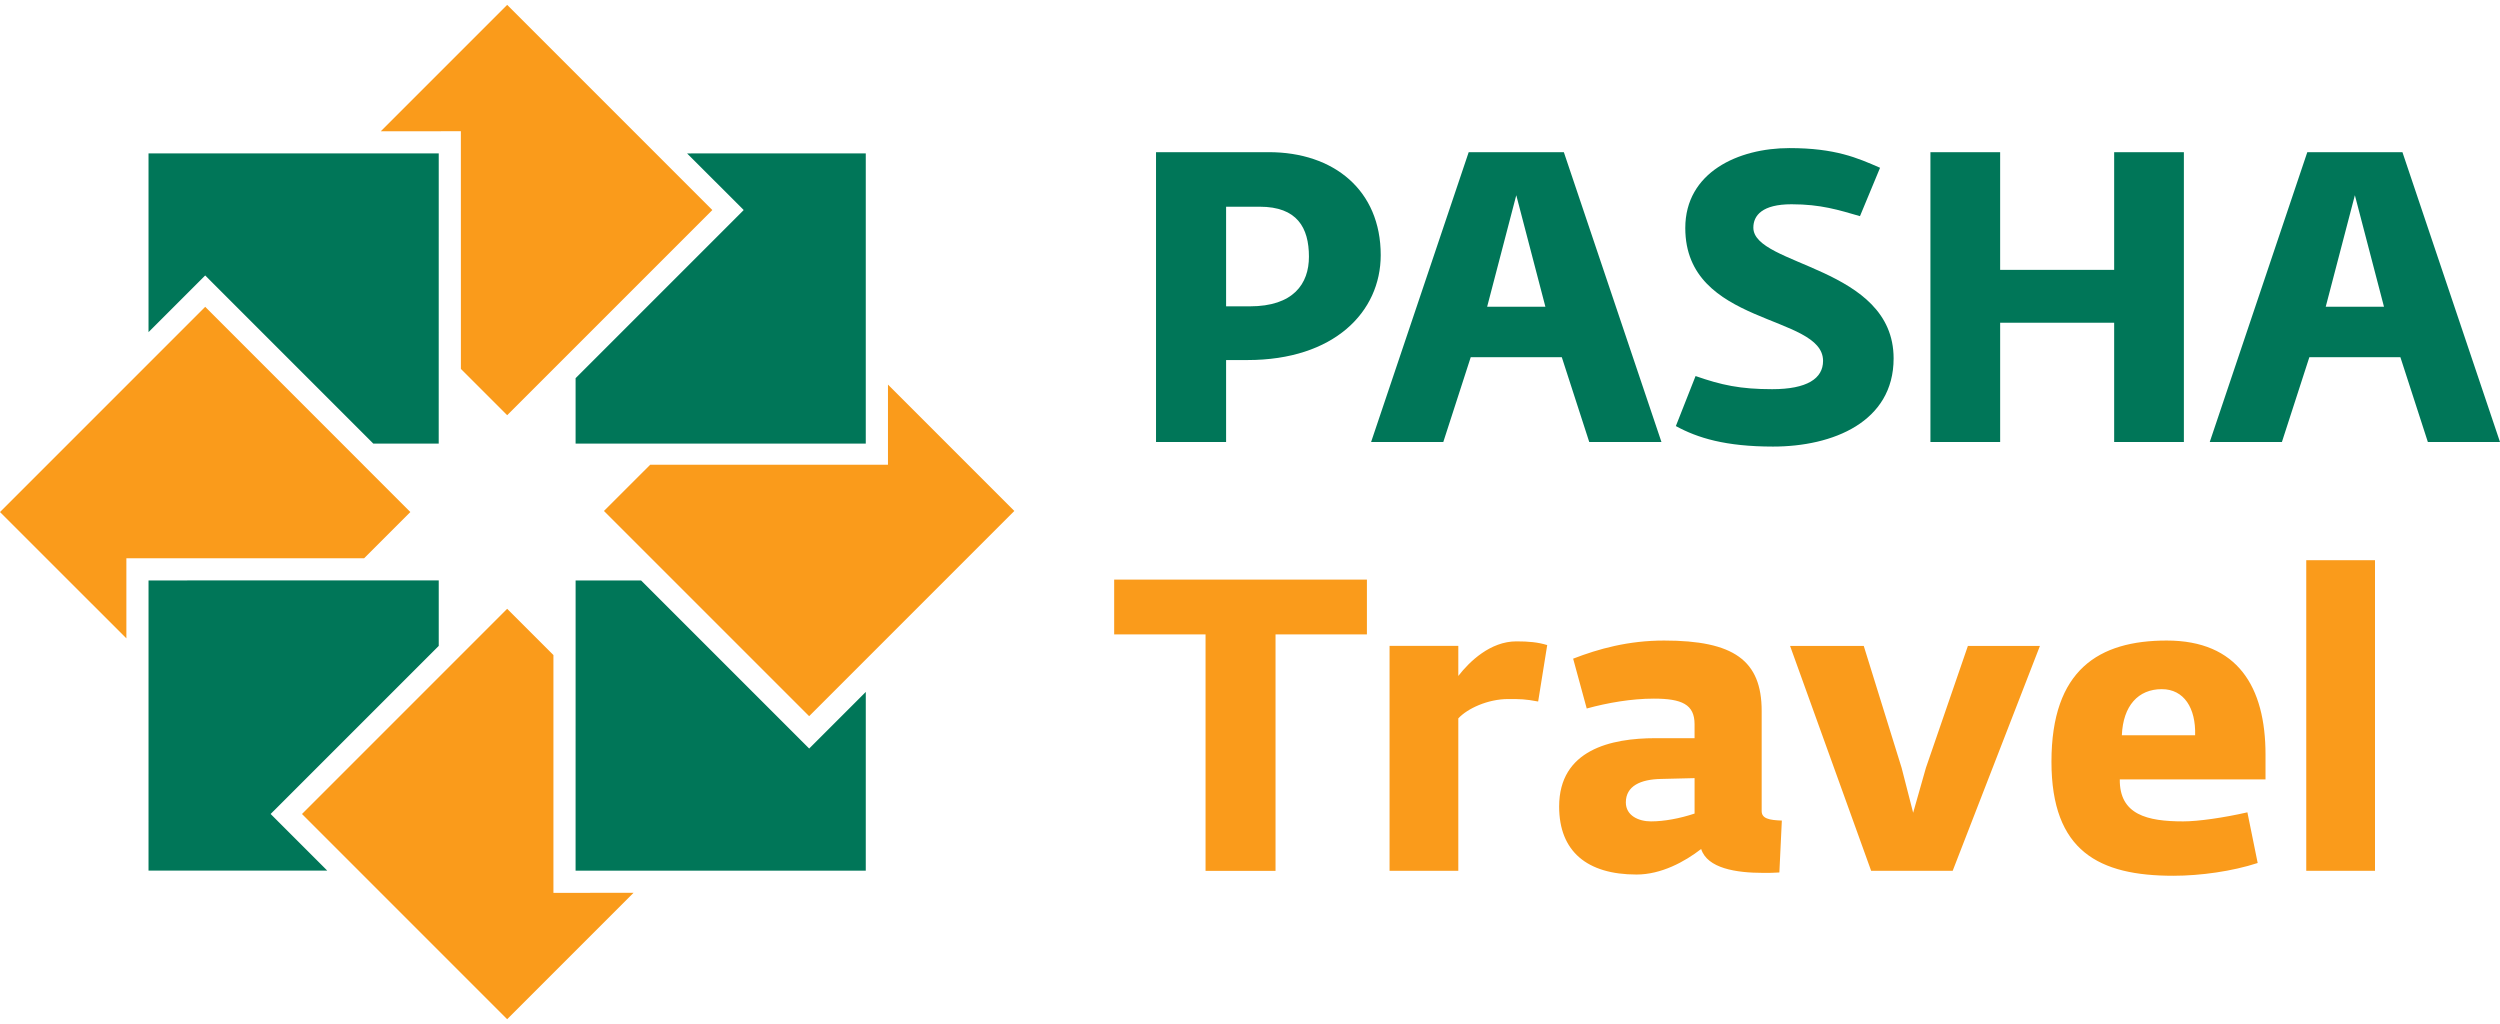
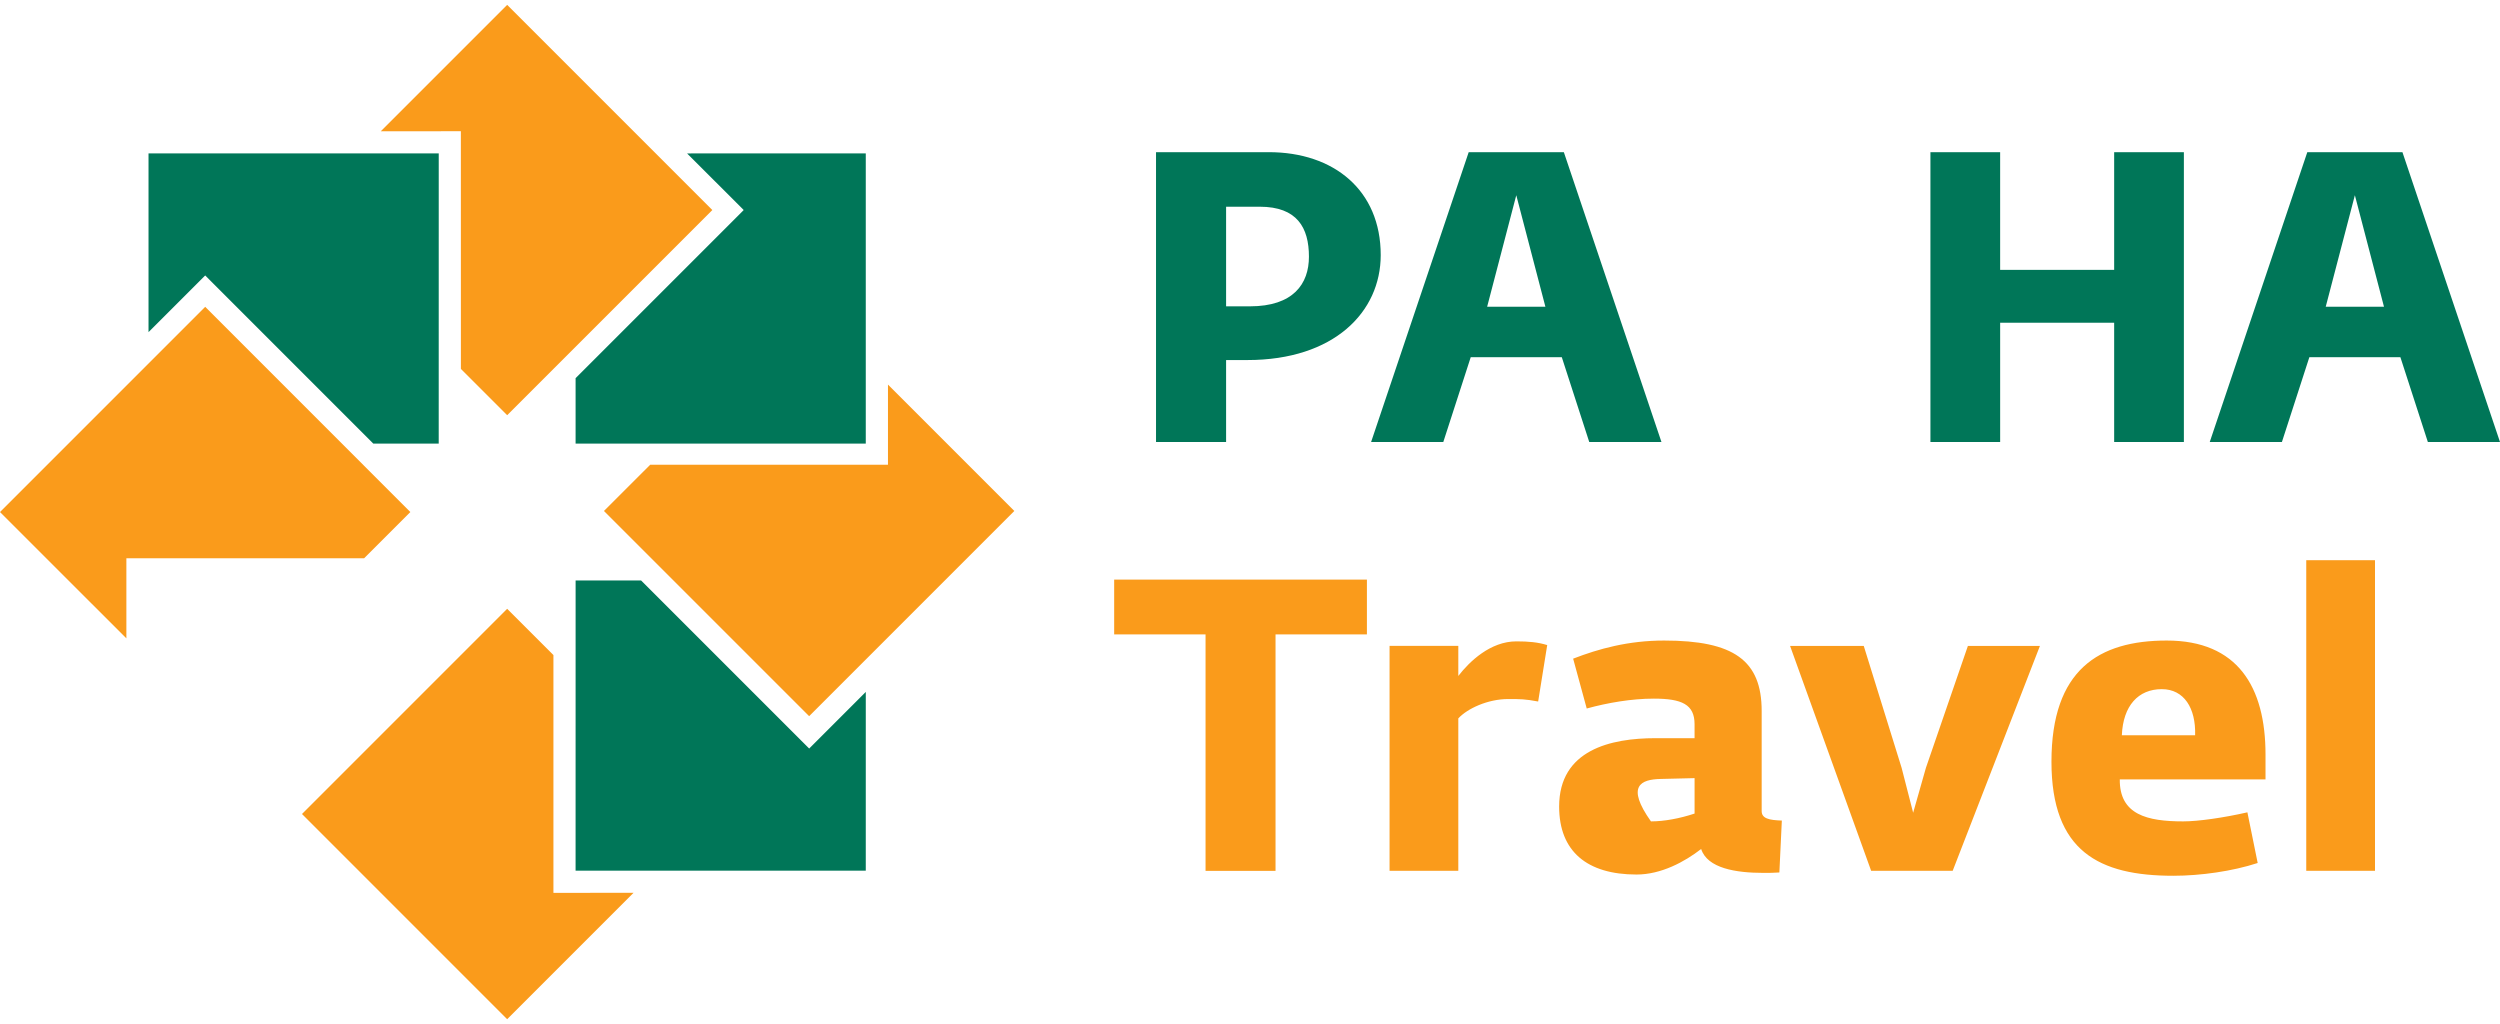
<svg xmlns="http://www.w3.org/2000/svg" width="498" height="204" viewBox="0 0 498 204" fill="none">
  <path fill-rule="evenodd" clip-rule="evenodd" d="M29.586 66.163V30.562H87.397L87.391 88.365H74.359L42.436 56.437L40.876 54.871L29.586 66.163Z" fill="#007658" />
  <path fill-rule="evenodd" clip-rule="evenodd" d="M0 101.998L40.877 61.117L81.742 101.998L72.533 111.207H25.174V127.162L0 101.998Z" fill="#FA9B1B" />
-   <path fill-rule="evenodd" clip-rule="evenodd" d="M29.586 173.428H65.187L55.468 163.707L53.909 162.143L87.397 128.66V115.617L29.588 115.623L29.586 173.428Z" fill="#007658" />
  <path fill-rule="evenodd" clip-rule="evenodd" d="M101.025 203.027L60.154 162.149L101.025 121.273L110.243 130.489V177.855L126.199 177.849L101.025 203.027Z" fill="#FA9B1B" />
  <path fill-rule="evenodd" clip-rule="evenodd" d="M172.462 173.431H114.656L114.662 115.625H127.699L159.625 147.551L161.187 149.109L162.745 147.551L172.465 137.828L172.462 173.431Z" fill="#007658" />
  <path fill-rule="evenodd" clip-rule="evenodd" d="M202.054 101.783L161.179 142.662L120.305 101.787L129.516 92.58H176.883V76.609L202.054 101.783Z" fill="#FA9B1B" />
  <path fill-rule="evenodd" clip-rule="evenodd" d="M172.462 30.562V88.368H114.658V75.328L146.586 43.403L148.145 41.84L146.586 40.276L136.864 30.564L172.462 30.562Z" fill="#007658" />
  <path fill-rule="evenodd" clip-rule="evenodd" d="M141.898 41.841L101.032 82.708L91.811 73.491L91.805 26.14L75.853 26.146L101.03 0.969L141.898 41.841Z" fill="#FA9B1B" />
  <path fill-rule="evenodd" clip-rule="evenodd" d="M248.98 61.022C257.642 61.022 260.74 56.528 260.74 51.138C260.74 45.342 258.378 41.178 250.943 41.178H244.239V61.022H248.98ZM230.279 30.312H252.741C265.725 30.312 275.039 37.913 275.039 50.812C275.039 62.161 265.726 71.721 248.492 71.721H244.239V88.052H230.279V30.312Z" fill="#007658" />
-   <path fill-rule="evenodd" clip-rule="evenodd" d="M333.83 84.873L337.757 74.909C342.901 76.706 346.652 77.525 353.022 77.525C359.97 77.525 363.154 75.4 363.154 71.891C363.154 62.499 335.709 65.029 335.709 45.425C335.709 34.322 346.252 29.5 356.46 29.5C365.61 29.5 370.016 31.461 374.508 33.423L370.507 43.057C366.257 41.835 362.742 40.69 356.871 40.69C351.069 40.69 349.267 42.895 349.267 45.348C349.267 53.021 377.208 53.021 377.208 71.4C377.208 84.058 365.119 88.958 353.185 88.958C343.715 88.957 338.157 87.239 333.83 84.873Z" fill="#007658" />
  <path fill-rule="evenodd" clip-rule="evenodd" d="M384.541 30.312H398.429V53.755H421.141V30.312H435.029V88.052H421.141V64.287H398.43V88.052H384.542L384.541 30.312Z" fill="#007658" />
  <path fill-rule="evenodd" clip-rule="evenodd" d="M463.286 61.097L469.091 38.888L474.888 61.097H463.286ZM478.565 30.312H459.615L440.18 88.052H454.554L460.024 71.15H478.157L483.63 88.052H498L478.565 30.312Z" fill="#007658" />
  <path fill-rule="evenodd" clip-rule="evenodd" d="M296.24 61.097L302.042 38.888L307.841 61.097H296.24ZM311.518 30.312H292.565L273.121 88.052H287.503L292.971 71.15H311.109L316.579 88.052H330.964L311.518 30.312Z" fill="#007658" />
-   <path fill-rule="evenodd" clip-rule="evenodd" d="M240.146 173.471H254.086V126.367H272.289V115.453H221.943V126.367H240.146V173.471ZM276.8 173.469H290.494V143.106C292.298 141.136 296.398 139.249 300.415 139.249C302.875 139.249 303.777 139.249 306.401 139.741L308.205 128.499C306.319 127.925 304.514 127.76 302.055 127.76C296.889 127.76 292.708 131.781 290.495 134.653V128.662H276.8V173.469ZM325.997 174.207C330.916 174.207 335.591 171.663 338.871 169.119C340.102 172.976 345.841 173.878 351.254 173.878C352.318 173.878 353.385 173.878 354.451 173.796L354.942 163.456C352.4 163.374 350.925 163.046 350.925 161.568V141.628C350.925 131.535 345.348 127.596 331.492 127.596C324.357 127.596 318.454 129.237 313.37 131.207L316.076 141.136C320.258 139.987 325.012 139.167 329.441 139.167C335.016 139.167 337.557 140.316 337.557 144.255V147.045H329.77C320.913 147.045 310.581 149.343 310.581 160.667C310.581 169.611 316.159 174.207 325.997 174.207ZM328.868 163.62C326.408 163.62 323.867 162.471 323.867 159.845C323.867 156.562 326.817 155.25 330.834 155.167L337.56 155.003V162.061C334.607 163.046 331.492 163.62 328.868 163.62ZM372.734 173.47H388.972L406.354 128.664H392.005L383.642 152.954L381.1 161.899L378.802 152.954L371.259 128.664H356.581L372.734 173.47ZM432.921 174.453C438.334 174.453 444.728 173.551 449.73 171.909L447.682 161.815C443.007 162.882 437.923 163.62 434.891 163.62C427.756 163.62 422.182 162.307 422.261 155.25H451.291V150.326C451.291 136.786 445.714 127.595 431.612 127.595C418.08 127.595 408.651 133.421 408.651 151.721C408.649 169.611 418.161 174.453 432.921 174.453ZM422.672 146.47C422.919 140.561 425.951 137.279 430.627 137.279C435.055 137.279 437.433 141.054 437.268 146.47H422.672ZM459.406 173.469H473.1V111.594H459.406V173.469Z" fill="#FA9B1B" />
+   <path fill-rule="evenodd" clip-rule="evenodd" d="M240.146 173.471H254.086V126.367H272.289V115.453H221.943V126.367H240.146V173.471ZM276.8 173.469H290.494V143.106C292.298 141.136 296.398 139.249 300.415 139.249C302.875 139.249 303.777 139.249 306.401 139.741L308.205 128.499C306.319 127.925 304.514 127.76 302.055 127.76C296.889 127.76 292.708 131.781 290.495 134.653V128.662H276.8V173.469ZM325.997 174.207C330.916 174.207 335.591 171.663 338.871 169.119C340.102 172.976 345.841 173.878 351.254 173.878C352.318 173.878 353.385 173.878 354.451 173.796L354.942 163.456C352.4 163.374 350.925 163.046 350.925 161.568V141.628C350.925 131.535 345.348 127.596 331.492 127.596C324.357 127.596 318.454 129.237 313.37 131.207L316.076 141.136C320.258 139.987 325.012 139.167 329.441 139.167C335.016 139.167 337.557 140.316 337.557 144.255V147.045H329.77C320.913 147.045 310.581 149.343 310.581 160.667C310.581 169.611 316.159 174.207 325.997 174.207ZM328.868 163.62C323.867 156.562 326.817 155.25 330.834 155.167L337.56 155.003V162.061C334.607 163.046 331.492 163.62 328.868 163.62ZM372.734 173.47H388.972L406.354 128.664H392.005L383.642 152.954L381.1 161.899L378.802 152.954L371.259 128.664H356.581L372.734 173.47ZM432.921 174.453C438.334 174.453 444.728 173.551 449.73 171.909L447.682 161.815C443.007 162.882 437.923 163.62 434.891 163.62C427.756 163.62 422.182 162.307 422.261 155.25H451.291V150.326C451.291 136.786 445.714 127.595 431.612 127.595C418.08 127.595 408.651 133.421 408.651 151.721C408.649 169.611 418.161 174.453 432.921 174.453ZM422.672 146.47C422.919 140.561 425.951 137.279 430.627 137.279C435.055 137.279 437.433 141.054 437.268 146.47H422.672ZM459.406 173.469H473.1V111.594H459.406V173.469Z" fill="#FA9B1B" />
</svg>